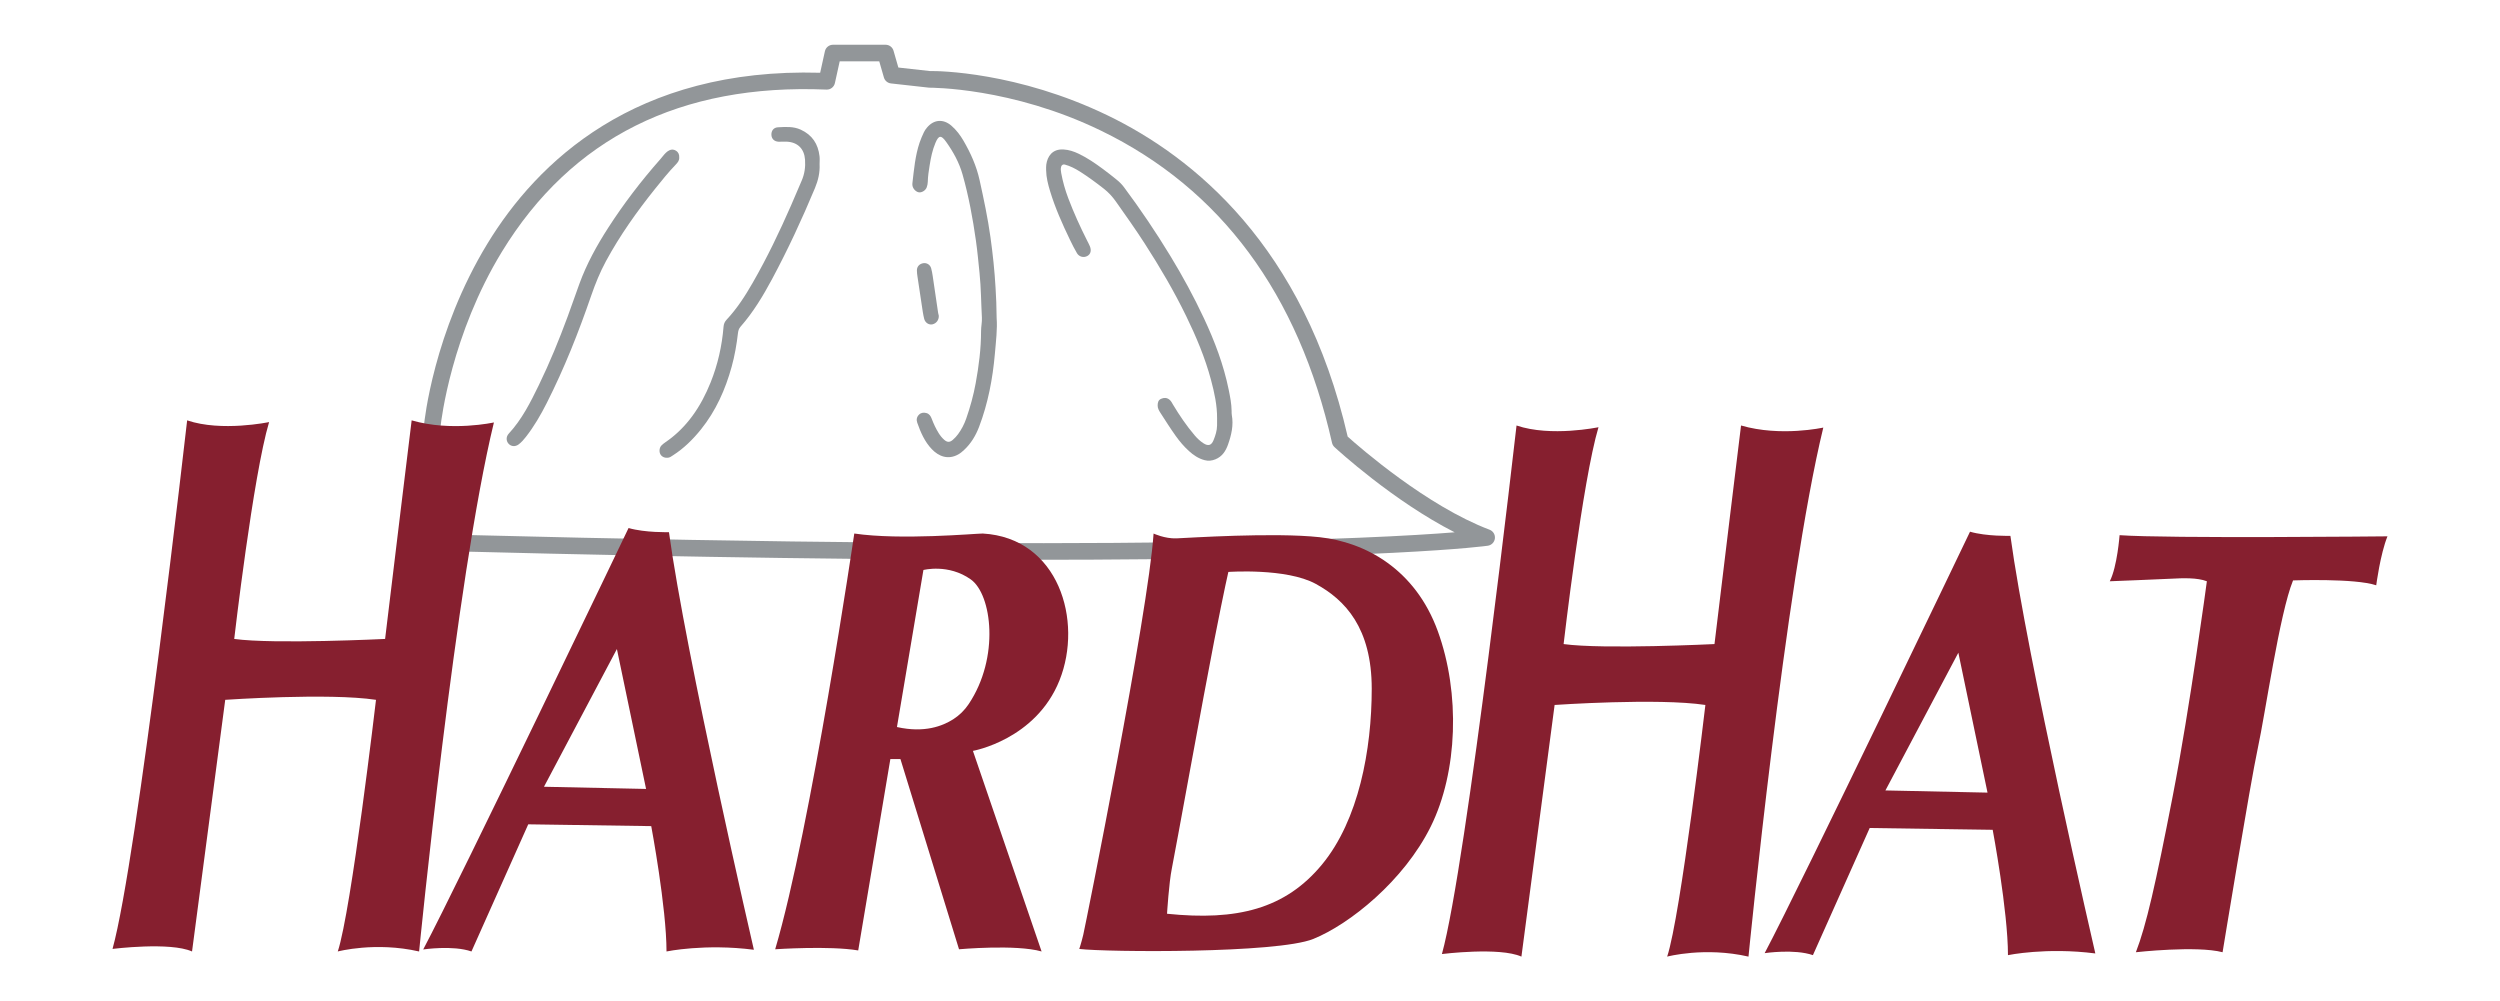
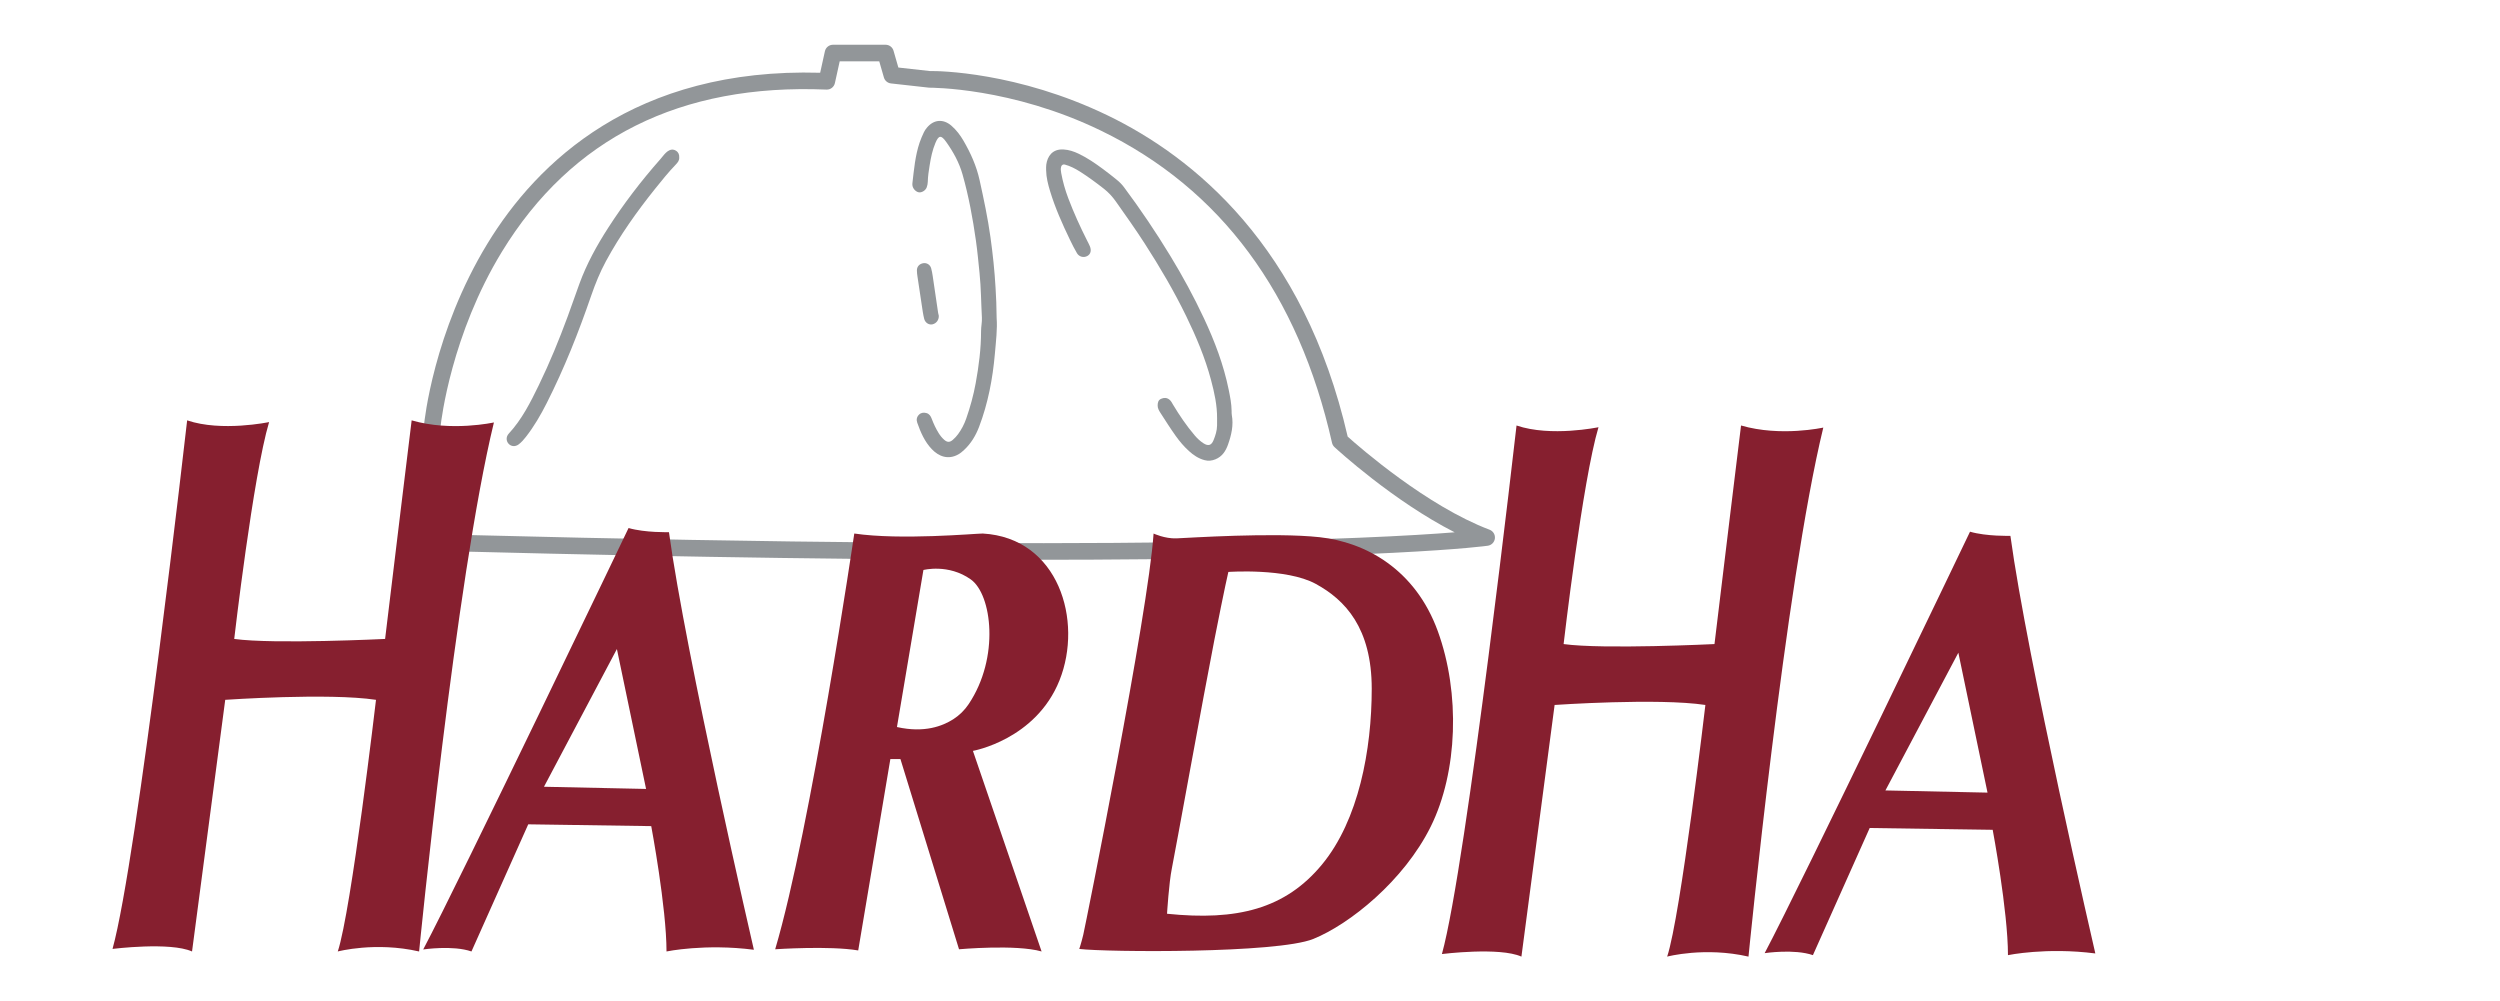
<svg xmlns="http://www.w3.org/2000/svg" version="1.1" id="Layer_1" x="0px" y="0px" viewBox="0 0 1880 753" style="enable-background:new 0 0 1880 753;" xml:space="preserve">
  <style type="text/css">
	.st0{fill:#929699;}
	.st1{fill:#861F2F;}
</style>
  <g>
    <g>
      <path class="st0" d="M773.08,420.97c-107.66,0-246.46-1.64-424.38-6.2l-23.62,0c-3.45,0-6.25-2.8-6.25-6.25v-88.27    c0-0.2,0.01-0.4,0.03-0.6c0.27-2.82,7.1-69.82,47.71-136.48c37.21-61.08,110.81-132.47,250.2-128.46l3.56-16.16    c0.63-2.87,3.17-4.91,6.11-4.91h39.49c2.79,0,5.24,1.84,6.01,4.52l3.63,12.62l23.86,2.66c5.97-0.18,65.73,0.57,133.51,33.34    c64.3,31.09,147.66,98.21,180.52,241.55c9.03,8.09,59.57,52.21,106.7,70.01c2.66,1.01,4.31,3.68,4.01,6.5    c-0.3,2.83-2.47,5.1-5.28,5.53C1117.9,410.52,1044.84,420.97,773.08,420.97z M331.33,402.26h17.53    c492.4,12.64,684.85,2.86,745.03-1.97c-46.28-23.59-88.32-62.18-90.35-64.06c-0.93-0.86-1.58-1.98-1.86-3.22    c-25.21-112.03-83.65-191.01-173.71-234.74C760.59,65.55,699.81,66,699.17,65.94c-0.26,0.01-0.52-0.01-0.77-0.04l-28.39-3.16    c-2.52-0.28-4.62-2.05-5.32-4.49l-3.49-12.12h-29.75l-3.6,16.34c-0.65,2.96-3.34,5.07-6.37,4.9    c-109.67-4.62-191.75,36.4-244.02,121.91c-37.97,62.13-45.62,126.53-46.14,131.28V402.26z" />
    </g>
    <g>
      <path class="st0" d="M915.25,314.61c0.07-9.88-2.04-19.42-4.57-28.89c-4.45-16.68-11.11-32.49-18.65-47.97    c-9.2-18.9-19.83-36.97-31.21-54.63c-6.93-10.76-14.34-21.18-21.72-31.63c-2.54-3.6-5.46-6.79-8.98-9.55    c-5.83-4.57-11.77-8.96-18.02-12.92c-3.56-2.25-7.29-4.17-11.38-5.28c-1.28-0.35-2.39,0.37-2.74,1.61    c-0.45,1.59-0.25,3.16,0.04,4.75c1.19,6.5,2.99,12.82,5.33,19c4.11,10.85,8.9,21.4,14.13,31.75c0.72,1.43,1.49,2.84,2.1,4.31    c1.33,3.19,0.58,5.98-1.89,7.34c-2.68,1.48-6.14,0.71-7.8-2.09c-1.93-3.26-3.63-6.67-5.28-10.09    c-5.73-11.89-11.11-23.92-14.95-36.58c-1.57-5.17-2.9-10.39-2.98-15.84c-0.02-1.4-0.06-2.82,0.13-4.19    c0.86-6.06,4.48-11.78,12.89-11.32c4.13,0.23,7.83,1.49,11.45,3.21c6.53,3.11,12.45,7.21,18.25,11.48    c3.54,2.6,6.98,5.35,10.4,8.11c2.02,1.63,3.86,3.45,5.43,5.56c12.44,16.68,24.05,33.91,34.86,51.69    c9.26,15.21,17.75,30.84,25.3,46.97c8.07,17.23,14.79,34.95,18.59,53.67c1.07,5.29,2.13,10.57,2.19,15.99    c0.01,1-0.04,2.02,0.14,2.99c1.42,7.74-0.32,15.1-2.86,22.28c-1.69,4.79-4.36,8.98-9.45,11.05c-2.7,1.1-5.35,1.39-8.19,0.63    c-4.57-1.22-8.34-3.75-11.78-6.89c-3.72-3.38-6.96-7.21-9.86-11.27c-4.06-5.69-7.8-11.61-11.59-17.49    c-1.07-1.66-2.08-3.41-2.03-5.55c0.05-2.12,0.45-3.99,2.63-4.94c2.18-0.95,4.26-0.91,6.2,0.62c1.3,1.03,1.96,2.5,2.78,3.87    c4.84,8.07,10.12,15.82,16.22,23.01c1.96,2.31,4.12,4.36,6.66,5.99c3.55,2.27,5.94,1.61,7.54-2.35c1.42-3.51,2.61-7.14,2.65-11.02    C915.26,318.21,915.25,316.41,915.25,314.61z" />
    </g>
    <g>
      <path class="st0" d="M749.48,239.32c0.62,7.72-0.5,17.29-1.34,26.82c-1.65,18.74-5.14,37.17-11.87,54.84    c-2.52,6.61-6.09,12.59-11.34,17.44c-1.31,1.21-2.71,2.4-4.26,3.27c-7.63,4.31-14.75,1.57-20.02-3.99    c-5.32-5.61-8.36-12.63-10.89-19.84c-0.77-2.18-0.43-4.35,1.37-6.08c1.63-1.57,3.6-1.69,5.6-1.14c2.11,0.58,3.19,2.28,3.91,4.23    c1.4,3.75,3.09,7.36,5.2,10.78c1.17,1.9,2.54,3.6,4.19,5.06c2.23,1.97,4.11,2.08,6.4,0.13c1.51-1.28,2.89-2.78,4.06-4.37    c2.6-3.57,4.63-7.46,6.09-11.65c3.03-8.69,5.48-17.55,7.13-26.59c2.37-12.97,4.06-26.04,4.05-39.27c0-3.38,0.82-6.78,0.63-10.13    c-0.61-11.15-0.63-22.33-1.77-33.47c-0.83-8.14-1.57-16.29-2.72-24.39c-2.38-16.81-5.45-33.5-10.08-49.83    c-2.51-8.87-6.99-17-12.36-24.52c-3.73-5.23-5.57-4.96-8.01,0.85c-2.26,5.37-3.43,11.05-4.34,16.77    c-0.65,4.14-1.34,8.28-1.41,12.49c-0.03,1.37-0.34,2.78-0.79,4.09c-0.77,2.24-3.35,3.93-5.54,3.85c-2.28-0.08-4.82-2.55-5.19-5.09    c-0.09-0.59-0.12-1.21-0.05-1.79c1.21-10.3,2.08-20.67,5.42-30.58c0.89-2.64,2.03-5.21,3.21-7.73c0.58-1.25,1.41-2.43,2.3-3.49    c5.17-6.21,12.3-6.75,18.42-1.45c3.66,3.18,6.56,6.99,8.99,11.16c5.46,9.36,9.84,19.1,12.2,29.8c3.14,14.23,6.16,28.46,8.17,42.91    c1.76,12.66,3.11,25.34,3.83,38.11C749.09,223.46,749.41,230.43,749.48,239.32z" />
    </g>
    <g>
-       <path class="st0" d="M616.33,123.45c0.32,6.29-1.07,12.2-3.5,18.04c-9.7,23.25-20.29,46.09-32.19,68.3    c-6.81,12.69-14.21,25.03-23.78,35.91c-1.27,1.44-1.7,3.03-1.92,4.88c-1,8.53-2.45,16.98-4.75,25.27    c-4.74,17.12-11.86,33.11-23.05,47.04c-6.02,7.49-12.84,14.26-21.02,19.49c-1.17,0.75-2.25,1.64-3.72,1.82    c-2.4,0.3-4.6-0.6-5.71-2.46c-1.16-1.94-0.91-5.01,0.68-6.7c0.82-0.86,1.78-1.62,2.76-2.29c16.5-11.21,26.97-27.05,34.26-45.18    c5.39-13.41,8.54-27.42,9.71-41.84c0.17-2.12,0.85-3.77,2.3-5.32c7.84-8.37,14-17.95,19.67-27.84    c10.76-18.74,20.08-38.2,28.75-57.98c2.73-6.22,5.33-12.5,8.04-18.73c2.2-5.06,2.93-10.34,2.53-15.81    c-0.6-8.27-5.61-13.18-13.87-13.53c-1.99-0.08-4,0.12-6,0.04c-3.25-0.13-5.31-2.17-5.42-5.2c-0.11-3.11,1.7-5.48,4.93-5.65    c5.76-0.3,11.55-0.77,17.1,1.77c8.65,3.95,13.11,10.76,14.16,19.99C616.53,119.44,616.33,121.45,616.33,123.45z" />
-     </g>
+       </g>
    <g>
      <path class="st0" d="M510.78,118.55c0.11,2.15-1.13,3.67-2.55,5.15c-5.55,5.77-10.57,12-15.57,18.24    c-13.76,17.19-26.5,35.09-37,54.49c-4.47,8.26-8,16.96-11.07,25.87c-9.5,27.61-20.24,54.71-33.44,80.79    c-4.52,8.93-9.51,17.57-15.7,25.48c-1.61,2.06-3.32,4.03-5.39,5.59c-2.57,1.95-5.68,1.66-7.61-0.47c-1.91-2.1-2-5.29,0.15-7.61    c9.92-10.73,16.36-23.6,22.65-36.55c8.12-16.73,15.16-33.92,21.59-51.36c3.04-8.24,5.88-16.56,8.89-24.81    c5.44-14.91,13.05-28.73,21.62-42.03c11.71-18.17,24.82-35.31,39.13-51.51c1.06-1.2,1.99-2.5,3.07-3.69    c0.8-0.88,1.65-1.77,2.63-2.43c1.95-1.33,4.06-1.68,6.18-0.34C510.24,114.54,510.92,116.33,510.78,118.55z" />
    </g>
    <g>
      <path class="st0" d="M705.98,237.49c0.09,3.14-1.81,5.66-4.66,6.39c-2.59,0.67-5.54-1.02-6.33-4.11    c-0.84-3.26-1.25-6.64-1.77-9.98c-1.12-7.28-2.21-14.57-3.28-21.85c-0.23-1.57-0.46-3.17-0.43-4.75c0.06-2.81,1.95-4.79,4.77-5.27    c2.63-0.44,5.19,1.12,5.95,3.83c0.53,1.91,0.87,3.89,1.17,5.86c1.38,9.25,2.72,18.51,4.09,27.77    C705.61,236.15,705.85,236.92,705.98,237.49z" />
    </g>
    <g>
      <path class="st1" d="M84.62,713.58c0,0,43.31-5.44,59.79,1.93l24.96-189.24c0,0,77.85-5.38,113.38,0c0,0-18.6,158.64-28.74,189.24    c0,0,28.31-7.53,61.16,0c0,0,27.61-280.07,56.26-397.84c0,0-31.95,7.14-61.86-1.56c0,0-15.23,124.55-19.97,164.37    c0,0-83.75,4.11-113.46,0c0,0,14.22-122.94,26.23-163.08c0,0-35.71,7.53-61.63-1.29C140.74,316.11,103.25,646.37,84.62,713.58z" />
    </g>
    <g>
      <path class="st1" d="M796.76,511.58c17.84-44.72-0.66-107.06-57.71-110.37c-5.52,0-61.84,5.15-96.63,0    c0,0-32.57,221.58-59.48,312.64c0,0,40.7-2.79,62.44,0.88l24.17-143.92h7.58l44.06,143.04c0,0,42.83-3.86,62.09,1.65    l-51.64-150.84C731.64,564.67,778.92,556.3,796.76,511.58z M728.41,529.54c-3.04,4.53-6.99,8.43-11.6,11.36    c-7.96,5.04-21.55,10.48-42.3,5.83l19.9-118.1c0,0,18.8-4.87,35.61,7.08C745.93,447,751.93,494.49,728.41,529.54z" />
    </g>
    <g>
      <path class="st1" d="M1081.23,474.63c-16.98-46.69-54.43-66.92-88.89-70.66c-34.46-3.75-98.98,0.55-107.68,0.88    c-8.7,0.33-17.17-3.63-17.17-3.63c-3.93,59.77-51.38,295.51-52.9,301.83c-1.52,6.33-2.98,10.56-2.98,10.56    c20.87,2.45,148.77,3.47,175.98-7.52c27.22-10.99,68.16-43.7,88.39-84.64C1096.22,580.49,1098.21,521.32,1081.23,474.63z     M994.15,650.11c-27.59,33.4-63.89,42.48-116.54,37.03c0,0,1.45-23.6,3.63-34.13c2.18-10.53,23.96-131.06,31.95-171.72    c7.99-40.66,10.53-51.19,10.53-51.19s43.56-3.12,65.71,8.97c22.15,12.09,42.11,33.14,42.11,78.88    C1031.54,563.71,1021.74,616.72,994.15,650.11z" />
    </g>
    <g>
-       <path class="st1" d="M1606.18,716.08c0,0,45.69-5.13,65.2,0c0,0,20.82-127.25,26.49-153.43c5.67-26.17,16.36-101.32,26.5-126.18    c0,0,46.52-1.74,62.55,3.67c0,0,3.03-23.39,8.45-36.82c0,0-165.49,1.73-201.45-0.87c0,0-1.73,23.61-7.36,34.66    c0,0,38.99-1.52,46.79-1.95s19.06-0.87,26.21,1.95c0,0-12.69,94.76-25.66,161.48C1620.93,665.31,1614.05,695.69,1606.18,716.08z" />
-     </g>
+       </g>
    <g>
      <path class="st1" d="M503.06,400.19c0,0-18.01,0.49-30.38-3.12c0,0-127.07,265.28-154.43,316.93c0,0,22.3-3.36,36.29,1.5    l42.7-95.61l92.49,1.35c0,0,11.49,61.18,11.49,94.26c0,0,28.86-6.03,65.7-1.28C566.92,714.23,515.62,492.53,503.06,400.19z     M409.07,591.64l54.84-103.57l21.93,105.21L409.07,591.64z" />
    </g>
    <g>
      <path class="st1" d="M1084.32,717.44c0,0,43.31-5.44,59.79,1.93l24.96-189.24c0,0,77.85-5.38,113.38,0    c0,0-18.6,158.64-28.74,189.24c0,0,28.31-7.53,61.16,0c0,0,27.61-280.07,56.26-397.84c0,0-31.95,7.14-61.86-1.56    c0,0-15.23,124.55-19.97,164.37c0,0-83.75,4.11-113.46,0c0,0,14.22-122.94,26.23-163.08c0,0-35.71,7.53-61.63-1.29    C1140.43,319.96,1102.94,650.23,1084.32,717.44z" />
    </g>
    <g>
      <path class="st1" d="M1511.83,402.96c0,0-18.01,0.49-30.38-3.12c0,0-127.07,265.28-154.43,316.93c0,0,22.3-3.36,36.29,1.5    l42.7-95.61l92.49,1.35c0,0,11.49,61.18,11.49,94.26c0,0,28.86-6.03,65.7-1.28C1575.69,717,1524.39,495.3,1511.83,402.96z     M1417.84,594.41l54.84-103.57l21.93,105.21L1417.84,594.41z" />
    </g>
  </g>
</svg>